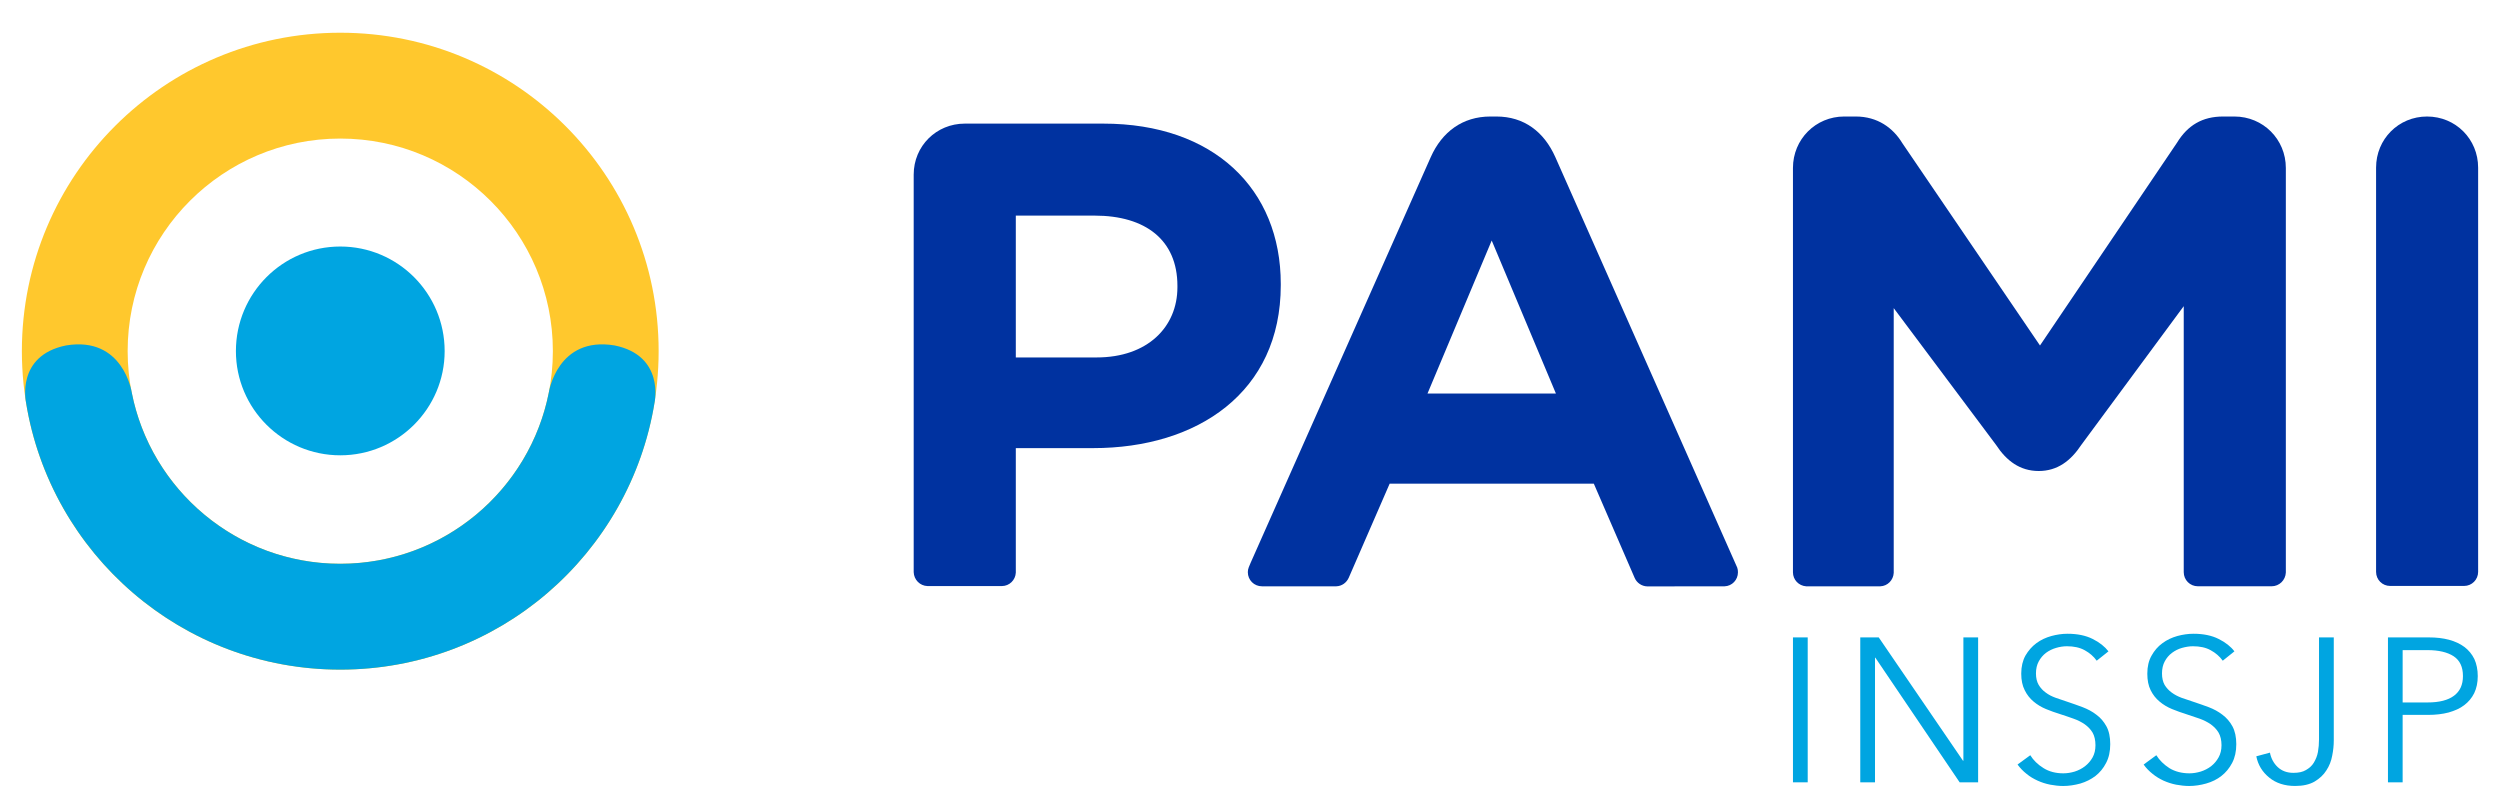
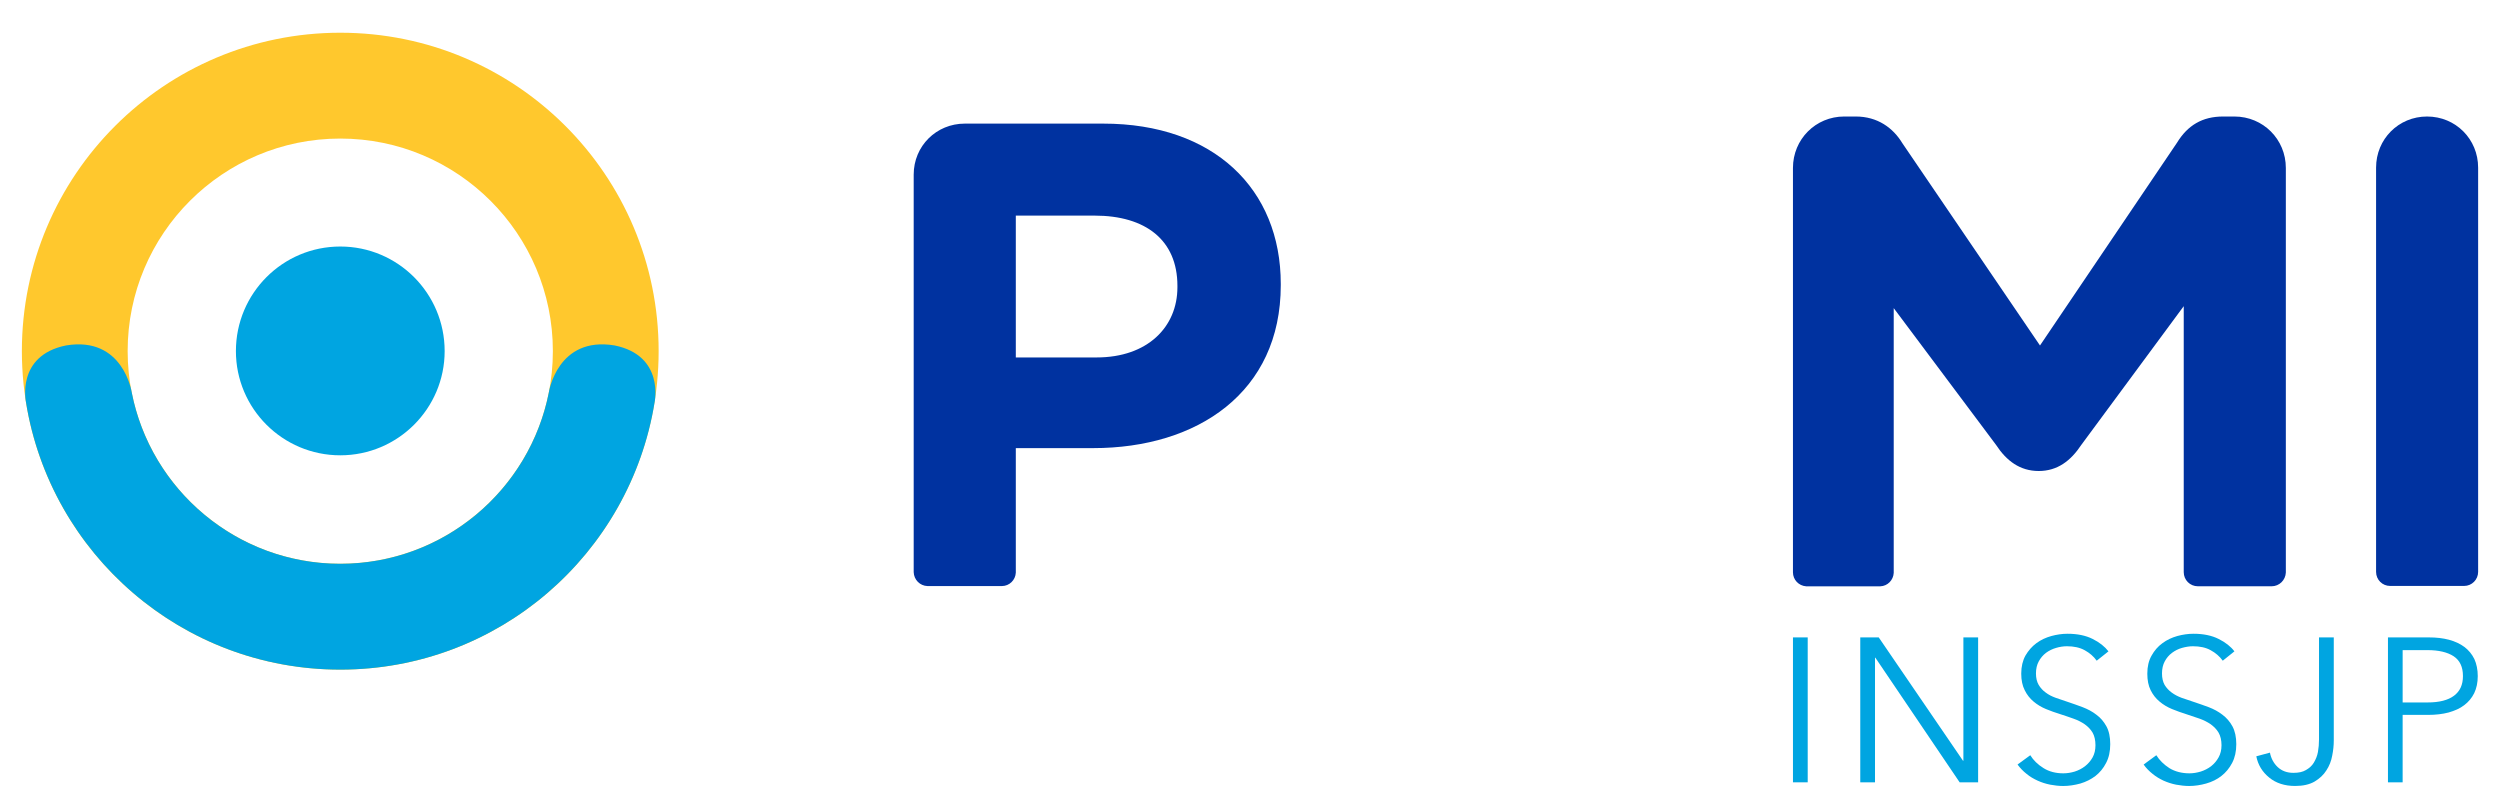
<svg xmlns="http://www.w3.org/2000/svg" xmlns:xlink="http://www.w3.org/1999/xlink" version="1.1" id="Layer_1" x="0px" y="0px" width="224.25px" height="71.5px" viewBox="0 0 224.25 71.5" enable-background="new 0 0 224.25 71.5" xml:space="preserve">
  <g>
    <g>
      <path fill="#0032A0" d="M98.964,11.088h-12.42c-2.557,0-4.586,2.012-4.586,4.574v35.659c0.021,0.681,0.557,1.226,1.236,1.249    h6.676c0.674-0.004,1.217-0.539,1.248-1.203V40.196h6.947c9.326,0,16.82-4.985,16.82-14.612v-0.12    C114.886,16.961,108.886,11.088,98.964,11.088 M105.614,25.766c0,3.557-2.668,6.297-7.248,6.297h-7.248V19.34h7.068    c4.574,0,7.428,2.196,7.428,6.294V25.766z" />
      <path fill="#0032A0" d="M222.288,51.299L222.288,51.299V15.037c0-2.561-2.018-4.586-4.582-4.586c-2.553,0-4.572,2.025-4.572,4.586    v36.262c0.002,0.703,0.561,1.26,1.262,1.26h6.639C221.724,52.559,222.288,51.992,222.288,51.299" />
-       <path fill="#0032A0" d="M155.894,51.337c0-0.151-0.018-0.292-0.063-0.419l-16.32-36.829c-1.01-2.263-2.793-3.638-5.289-3.638    h-0.533c-2.494,0-4.338,1.375-5.348,3.638l-16.152,36.378c-0.061,0.138-0.113,0.279-0.174,0.418    c-0.059,0.143-0.084,0.288-0.084,0.442c0,0.704,0.563,1.265,1.271,1.265l0,0h6.658c0.508-0.016,0.918-0.322,1.119-0.76l0,0    l3.674-8.447h18.313l3.662,8.451c0.188,0.439,0.629,0.752,1.133,0.764l6.934-0.008C155.366,52.57,155.894,52.014,155.894,51.337     M128.046,35.301l5.76-13.727l5.76,13.727H128.046z" />
      <rect x="160.829" y="57.175" fill="#00A5E1" width="1.322" height="12.999" />
      <polygon fill="#00A5E1" points="176.079,68.235 176.116,68.235 176.116,57.175 177.437,57.175 177.437,70.174 175.78,70.174     168.216,58.99 168.188,58.99 168.188,70.174 166.866,70.174 166.866,57.175 168.522,57.175   " />
      <path fill="#00A5E1" d="M188.075,59.265c-0.273-0.384-0.643-0.704-1.076-0.938c-0.441-0.246-0.979-0.358-1.598-0.358    c-0.318,0-0.65,0.052-0.971,0.147c-0.328,0.095-0.629,0.244-0.906,0.445c-0.264,0.205-0.48,0.456-0.646,0.762    c-0.168,0.303-0.252,0.668-0.252,1.084c0,0.42,0.084,0.752,0.246,1.033c0.158,0.258,0.359,0.492,0.629,0.682    c0.26,0.199,0.549,0.345,0.896,0.471c0.328,0.121,0.686,0.242,1.051,0.358c0.451,0.152,0.906,0.307,1.357,0.479    c0.461,0.179,0.879,0.396,1.236,0.677c0.377,0.271,0.67,0.619,0.902,1.039c0.234,0.426,0.346,0.961,0.346,1.602    c0,0.662-0.121,1.211-0.371,1.688c-0.244,0.477-0.564,0.863-0.959,1.172c-0.393,0.298-0.854,0.527-1.348,0.674    c-0.518,0.141-1.021,0.221-1.545,0.221c-0.385,0-0.777-0.047-1.162-0.118c-0.404-0.08-0.771-0.2-1.125-0.36    c-0.363-0.166-0.691-0.356-0.992-0.607c-0.311-0.244-0.576-0.518-0.813-0.84l1.143-0.835c0.275,0.446,0.666,0.835,1.189,1.157    c0.494,0.311,1.092,0.467,1.775,0.467c0.34,0,0.676-0.055,1.016-0.156c0.336-0.106,0.652-0.27,0.926-0.479    c0.275-0.215,0.506-0.477,0.684-0.795c0.168-0.305,0.256-0.665,0.256-1.092c0-0.441-0.088-0.832-0.256-1.127    c-0.178-0.296-0.408-0.536-0.709-0.752c-0.295-0.201-0.627-0.371-1.006-0.503c-0.385-0.136-0.777-0.274-1.195-0.406    c-0.434-0.128-0.852-0.288-1.273-0.456c-0.406-0.169-0.785-0.393-1.113-0.672c-0.324-0.271-0.592-0.605-0.795-1.019    c-0.205-0.4-0.311-0.895-0.311-1.485c0-0.629,0.127-1.163,0.377-1.619c0.258-0.443,0.582-0.817,0.979-1.111    c0.41-0.303,0.852-0.507,1.352-0.646c0.482-0.131,0.971-0.201,1.436-0.201c0.889,0,1.639,0.152,2.264,0.467    c0.625,0.311,1.092,0.693,1.416,1.111L188.075,59.265z" />
      <path fill="#00A5E1" d="M199.382,59.265c-0.277-0.384-0.645-0.704-1.082-0.938c-0.434-0.246-0.971-0.358-1.596-0.358    c-0.316,0-0.635,0.052-0.979,0.147c-0.334,0.095-0.625,0.244-0.898,0.445c-0.27,0.205-0.486,0.456-0.648,0.762    c-0.166,0.303-0.248,0.668-0.248,1.084c0,0.42,0.082,0.752,0.236,1.033c0.162,0.258,0.369,0.492,0.633,0.682    c0.268,0.199,0.559,0.345,0.887,0.471c0.34,0.121,0.701,0.242,1.059,0.358c0.459,0.152,0.904,0.307,1.367,0.479    c0.471,0.179,0.867,0.396,1.234,0.677c0.367,0.271,0.67,0.619,0.9,1.039c0.23,0.426,0.348,0.961,0.348,1.602    c0,0.662-0.123,1.211-0.373,1.688s-0.572,0.863-0.967,1.172c-0.381,0.298-0.84,0.527-1.363,0.674    c-0.5,0.141-1.008,0.221-1.523,0.221c-0.387,0-0.781-0.047-1.17-0.118c-0.398-0.08-0.77-0.2-1.127-0.36    c-0.352-0.166-0.678-0.356-0.982-0.607c-0.305-0.244-0.584-0.518-0.805-0.84l1.137-0.835c0.279,0.446,0.672,0.835,1.17,1.157    c0.51,0.311,1.117,0.467,1.807,0.467c0.324,0,0.658-0.055,1-0.156c0.34-0.106,0.658-0.27,0.934-0.479    c0.27-0.215,0.5-0.477,0.674-0.795c0.172-0.305,0.262-0.665,0.262-1.092c0-0.441-0.09-0.832-0.262-1.127    c-0.174-0.296-0.414-0.536-0.705-0.752c-0.295-0.201-0.633-0.371-1-0.503c-0.395-0.136-0.795-0.274-1.207-0.406    c-0.418-0.128-0.85-0.288-1.266-0.456c-0.412-0.169-0.789-0.393-1.117-0.672c-0.328-0.271-0.594-0.605-0.799-1.019    c-0.201-0.4-0.299-0.895-0.299-1.485c0-0.629,0.123-1.163,0.383-1.619c0.246-0.443,0.564-0.817,0.971-1.111    c0.406-0.303,0.854-0.507,1.342-0.646c0.486-0.131,0.971-0.201,1.451-0.201c0.871,0,1.631,0.152,2.252,0.467    c0.627,0.311,1.1,0.693,1.414,1.111L199.382,59.265z" />
      <path fill="#00A5E1" d="M203.614,67.511c0.096,0.511,0.332,0.951,0.689,1.29c0.371,0.348,0.834,0.523,1.422,0.523    c0.455,0,0.832-0.078,1.115-0.25c0.291-0.164,0.537-0.374,0.709-0.66c0.172-0.291,0.307-0.604,0.371-0.963    c0.066-0.375,0.096-0.743,0.096-1.138v-9.139h1.324v9.253c0,0.422-0.045,0.881-0.141,1.352c-0.086,0.482-0.258,0.921-0.521,1.321    c-0.254,0.408-0.613,0.738-1.063,1.007c-0.457,0.262-1.031,0.393-1.742,0.393c-0.936,0-1.719-0.252-2.326-0.755    c-0.617-0.499-1.006-1.14-1.156-1.905L203.614,67.511z" />
      <path fill="#00A5E1" d="M214.2,57.175h3.668c0.662,0,1.256,0.067,1.795,0.208c0.543,0.145,1.002,0.36,1.389,0.645    c0.383,0.289,0.678,0.643,0.896,1.084c0.197,0.43,0.307,0.954,0.307,1.531c0,0.588-0.109,1.095-0.32,1.537    c-0.221,0.437-0.516,0.791-0.9,1.077c-0.379,0.294-0.852,0.497-1.398,0.654c-0.547,0.143-1.16,0.214-1.811,0.214h-2.309v6.049    H214.2V57.175z M215.517,63.01h2.234c1.055,0,1.836-0.203,2.375-0.604c0.539-0.404,0.801-0.989,0.801-1.764    c0-0.809-0.271-1.402-0.834-1.776c-0.557-0.362-1.338-0.55-2.342-0.55h-2.234V63.01z" />
      <path fill="#0032A0" d="M205.04,51.357V15.066c0-2.571-2.039-4.615-4.615-4.615h-1.014c-1.859,0-3.178,0.789-4.133,2.35    l-12.291,18.19l-12.346-18.147c-0.828-1.367-2.217-2.393-4.184-2.393h-1.029c-2.564,0-4.6,2.044-4.6,4.615v36.271l0,0    c0,0.665,0.516,1.21,1.182,1.255h6.652c0.654-0.021,1.172-0.553,1.205-1.207V27.639l9.174,12.262    c0.943,1.443,2.156,2.348,3.83,2.348c1.676,0,2.869-0.904,3.826-2.348l9.184-12.438v23.859c0,0.702,0.561,1.267,1.27,1.267h6.613    l0,0C204.456,52.588,205.009,52.039,205.04,51.357" />
      <path fill="#00A5E1" d="M21.161,31.494c0,5.148,4.188,9.347,9.363,9.347c5.166,0,9.361-4.198,9.361-9.347    c0-5.182-4.195-9.381-9.361-9.381C25.349,22.113,21.161,26.313,21.161,31.494" />
    </g>
    <g>
      <defs>
        <path id="SVGID_1_" d="M11.45,31.492c0-10.523,8.543-19.063,19.07-19.063c10.529,0,19.072,8.539,19.072,19.063     c0,10.527-8.543,19.078-19.072,19.078C19.993,50.57,11.45,42.02,11.45,31.492 M1.962,31.492     c0,15.783,12.785,28.573,28.559,28.573c15.781,0,28.559-12.79,28.559-28.573c0-15.775-12.777-28.557-28.559-28.557     C14.747,2.936,1.962,15.717,1.962,31.492" />
      </defs>
      <clipPath id="SVGID_2_">
        <use xlink:href="#SVGID_1_" overflow="visible" />
      </clipPath>
      <rect x="1.962" y="2.936" clip-path="url(#SVGID_2_)" fill="#FFC82D" width="57.117" height="57.13" />
    </g>
    <path fill="#00A5E1" d="M30.521,60.065c-14.203,0-25.992-10.382-28.189-23.979c0,0-0.926-4.189,3.596-5.101   c5.117-0.849,5.881,4.178,5.881,4.178c1.697,8.78,9.445,15.407,18.713,15.407c9.275,0,17.004-6.627,18.717-15.407   c0,0,0.766-5.026,5.887-4.178c4.506,0.911,3.592,5.101,3.592,5.101C56.517,49.684,44.735,60.065,30.521,60.065" />
  </g>
</svg>